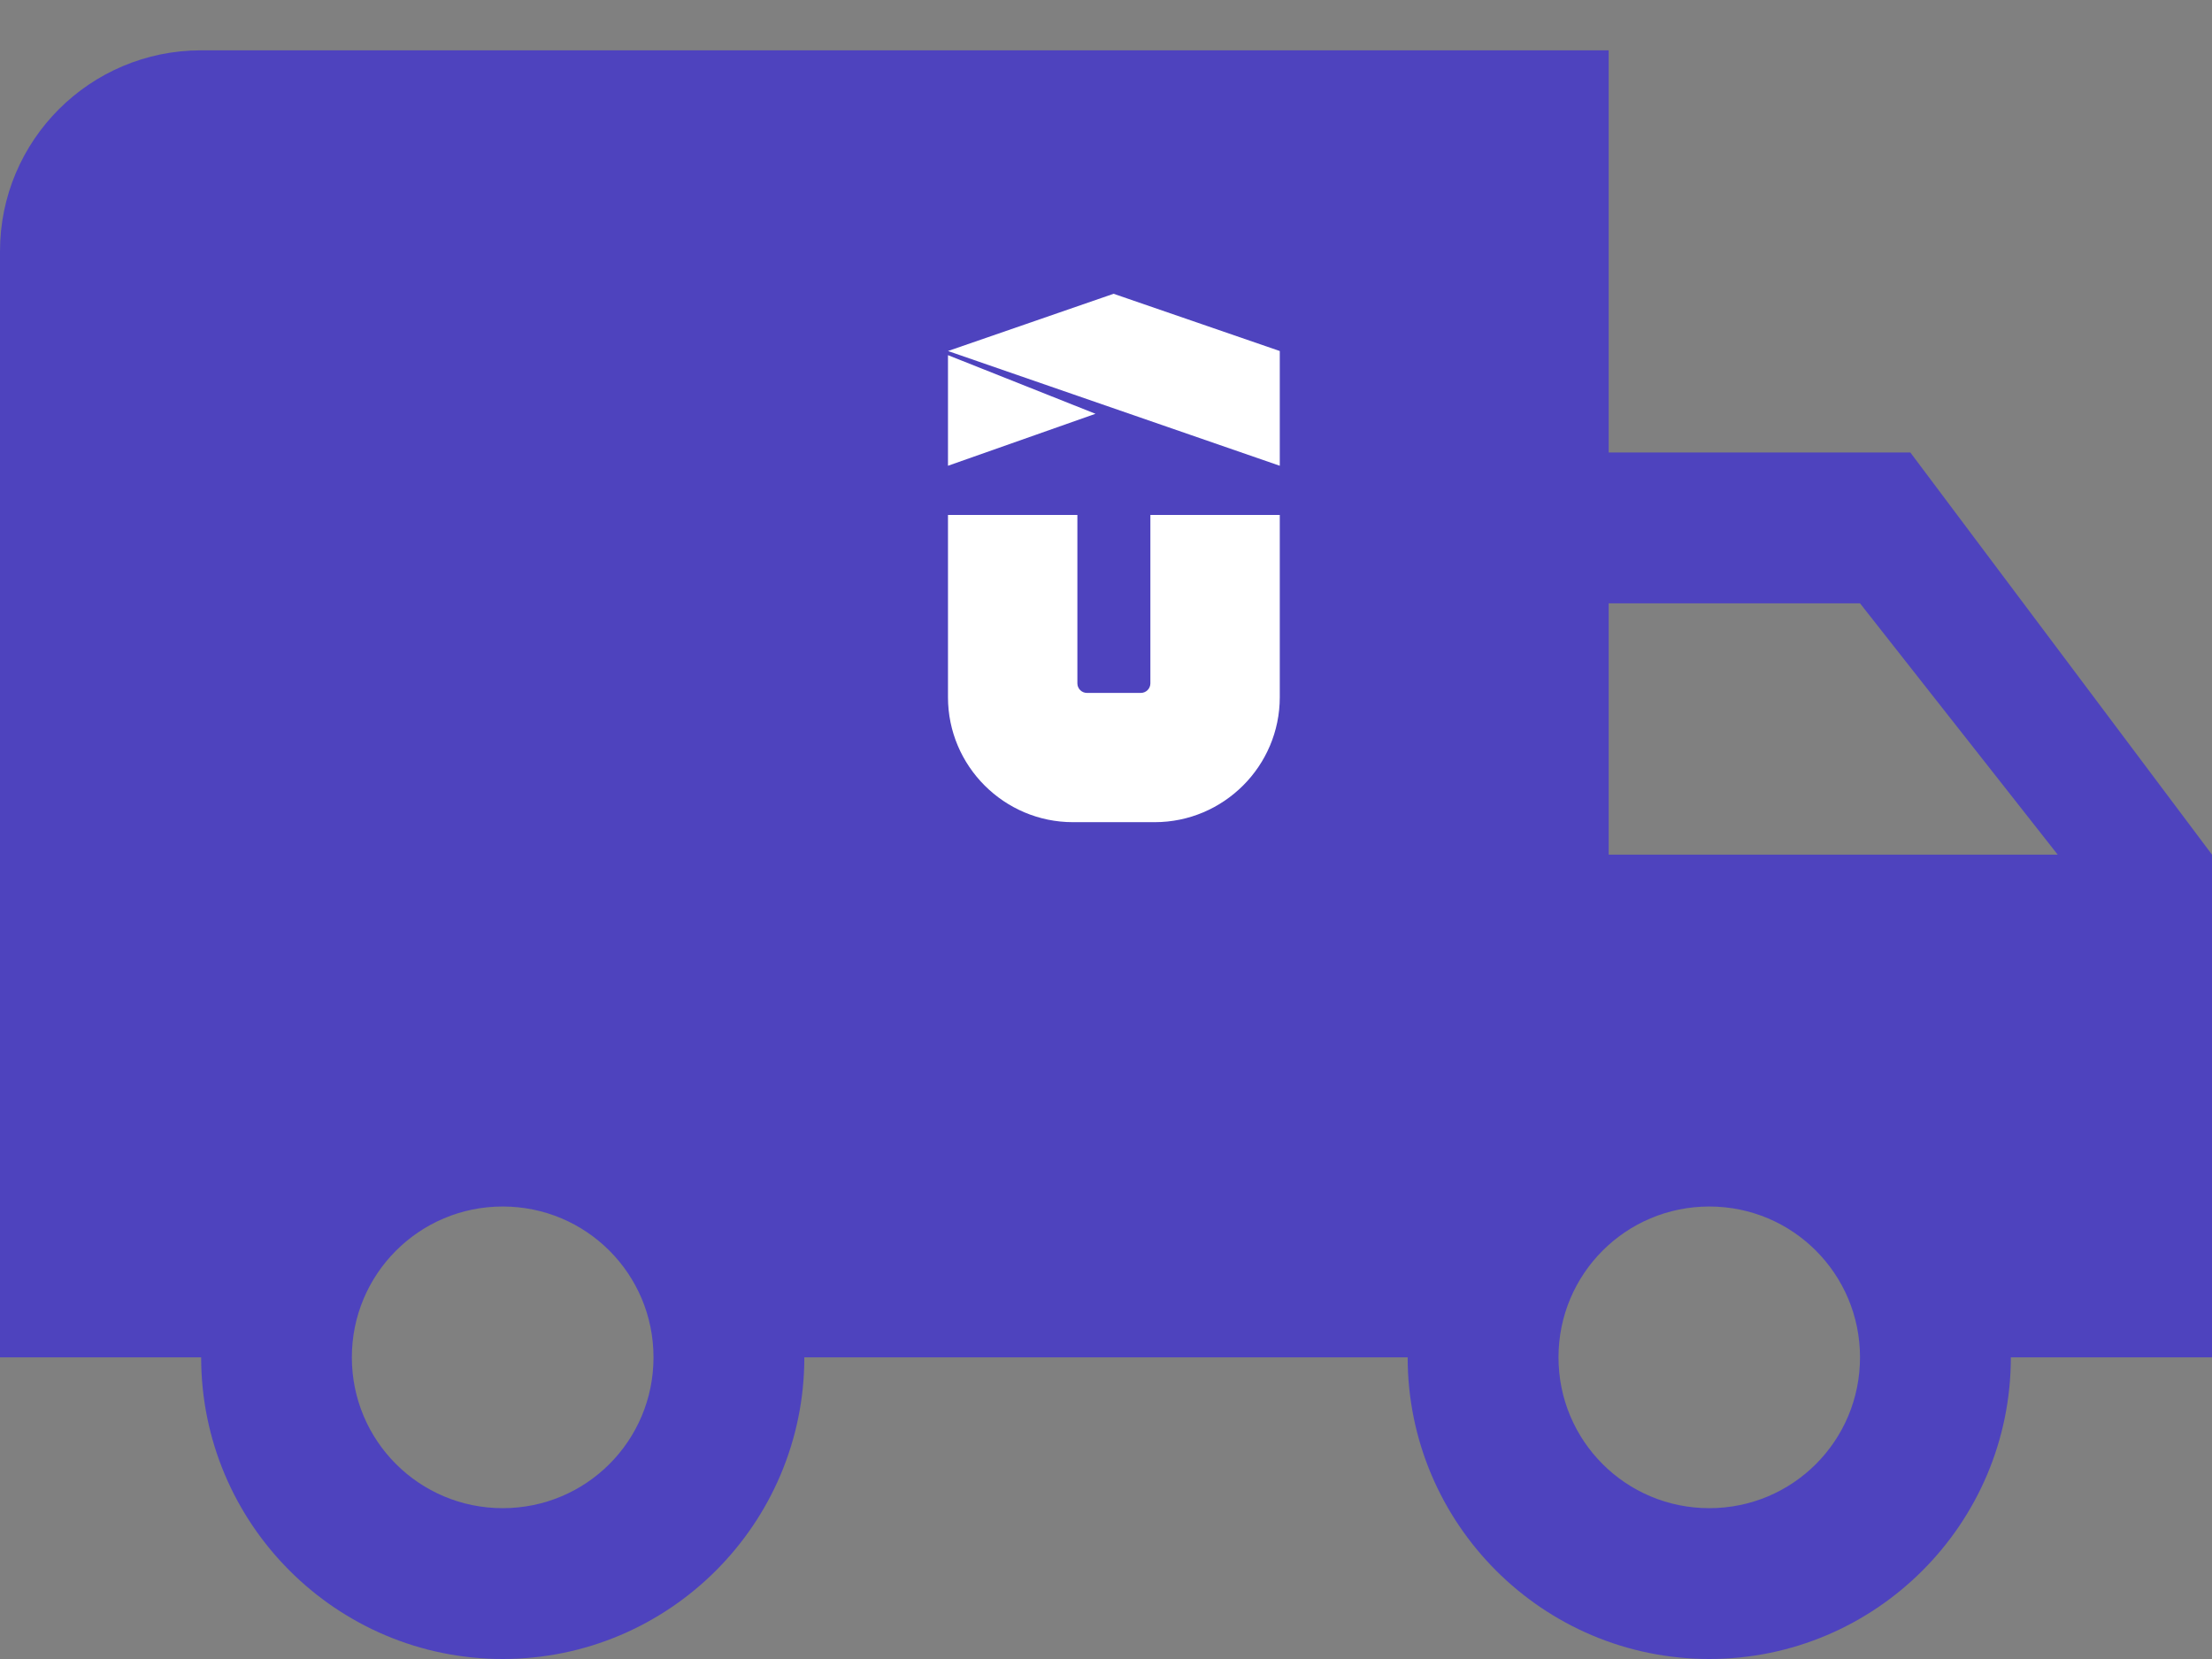
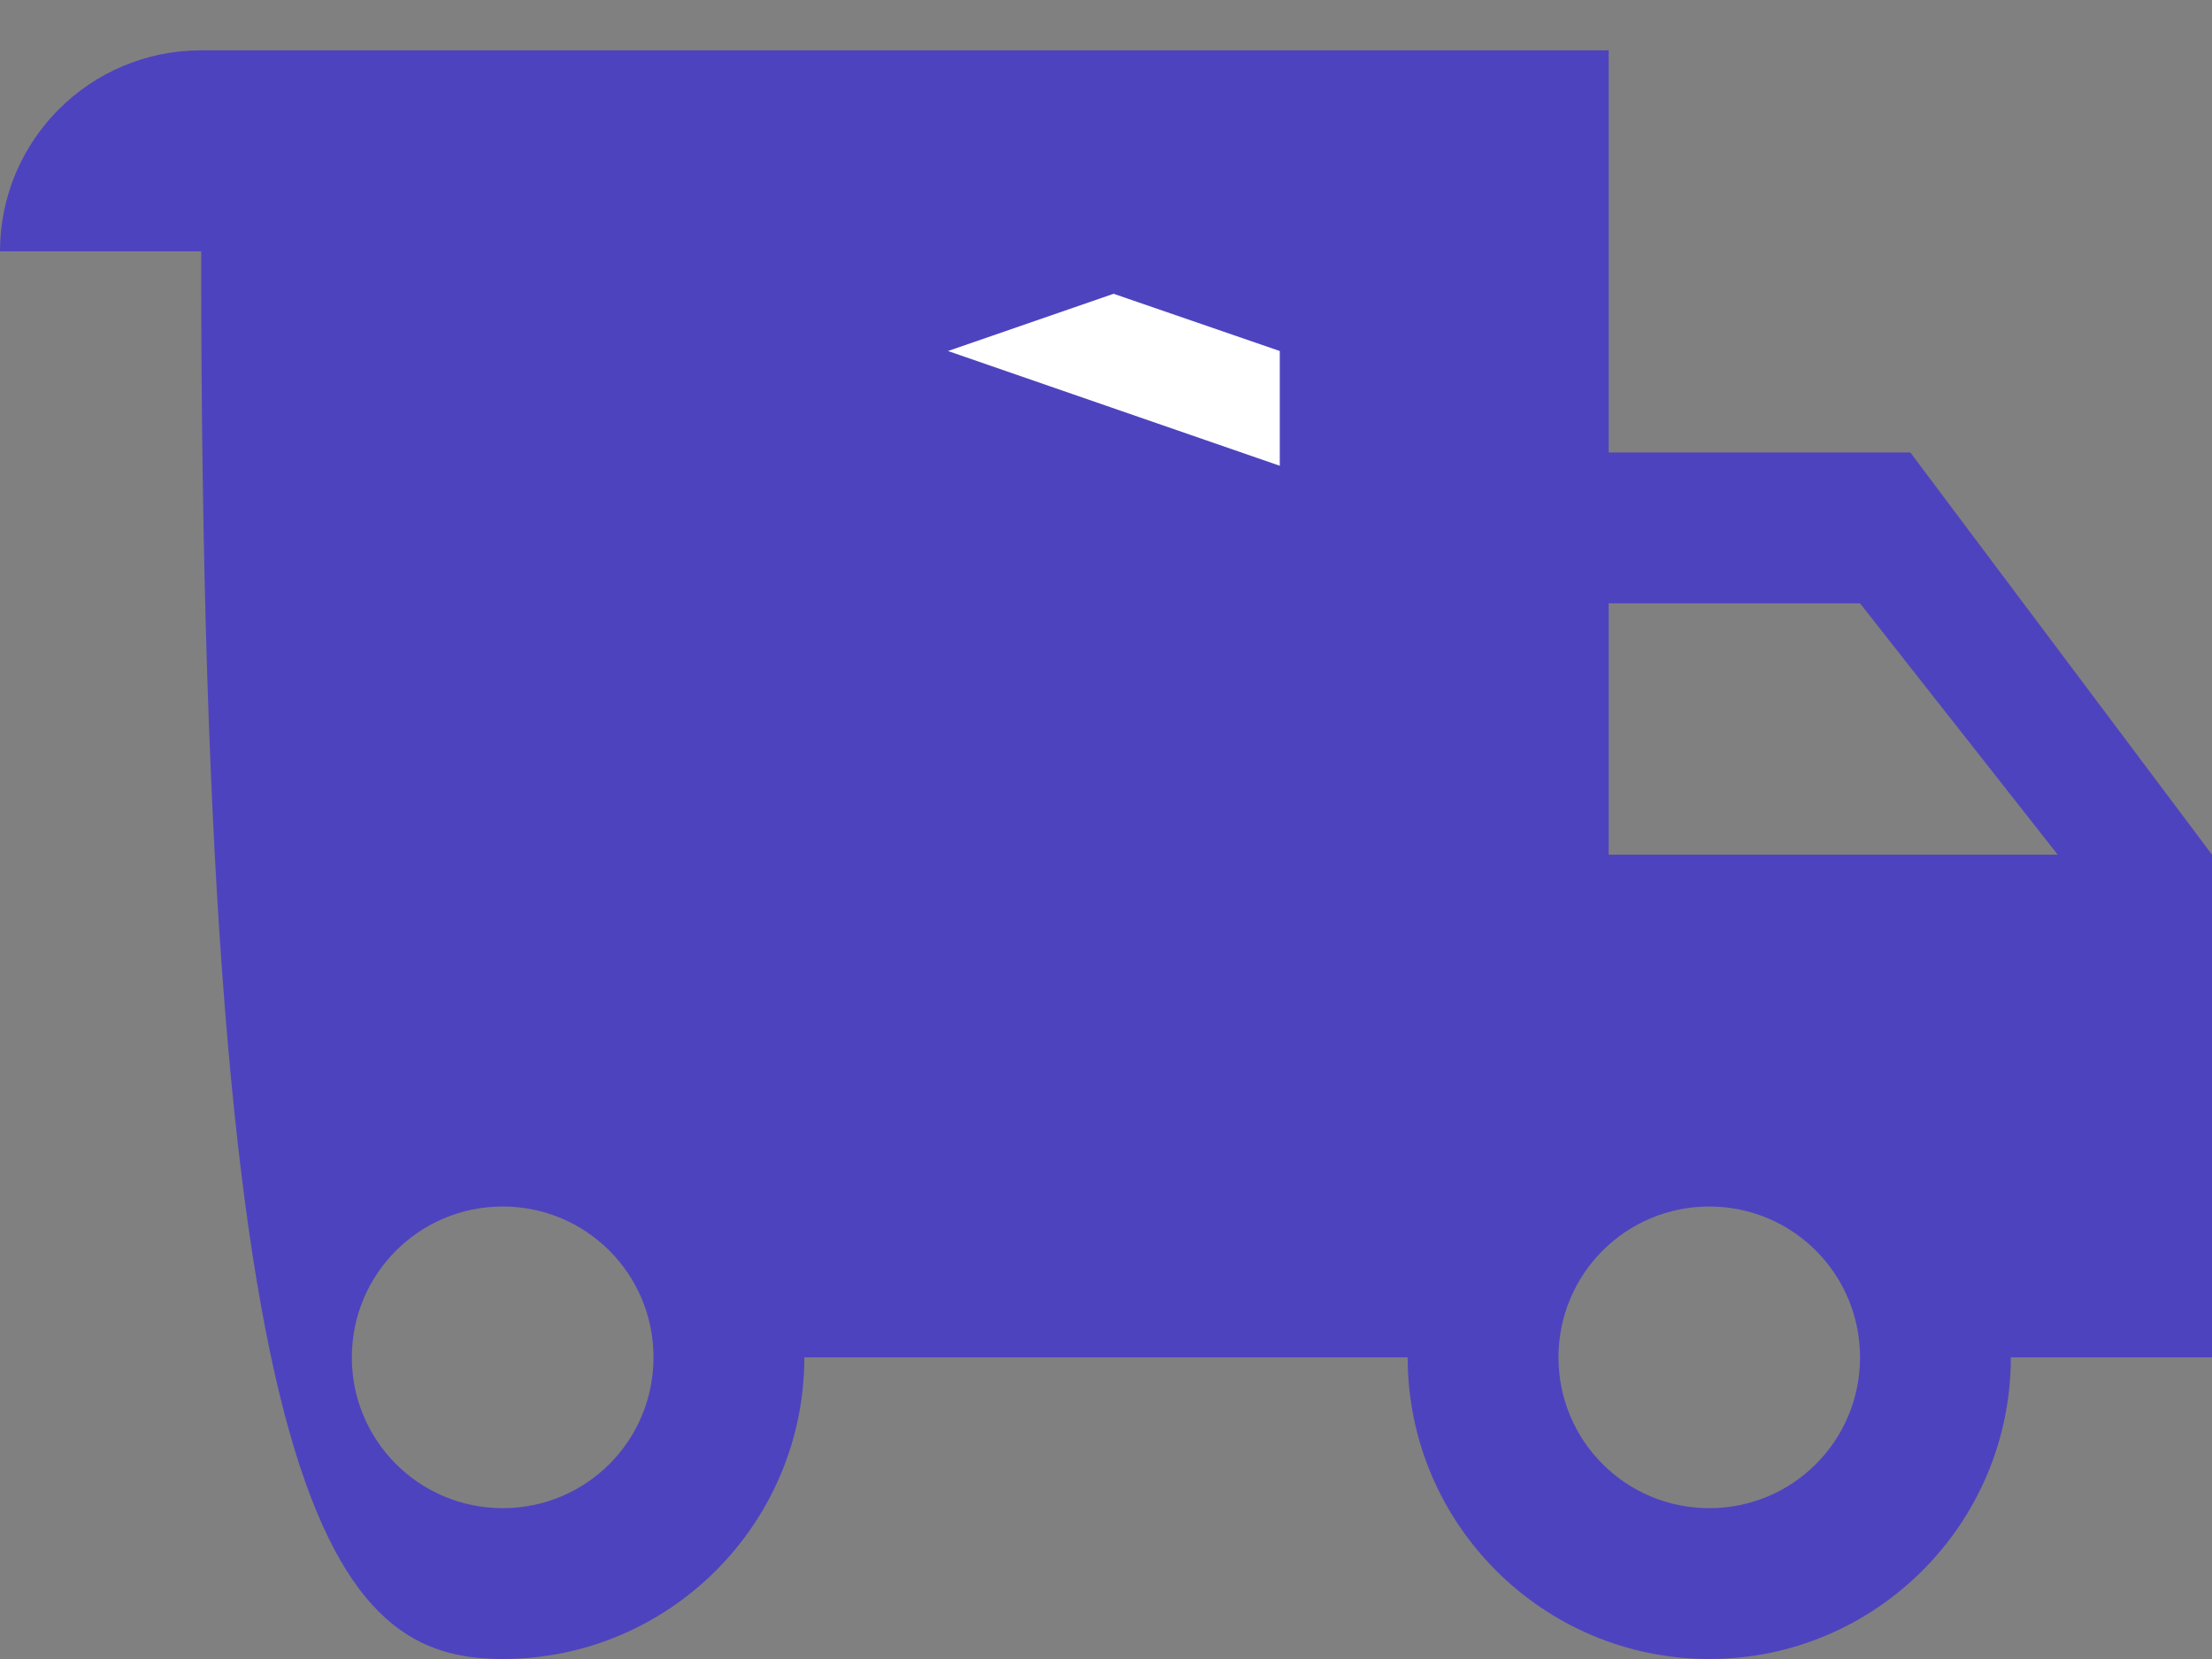
<svg xmlns="http://www.w3.org/2000/svg" width="16" height="12" viewBox="0 0 16 12" fill="none">
  <rect x="0" y="0" width="16" height="12" fill="#808080" stroke="none" />
-   <path d="M13.818 3.273H11.636V0.364H1.455C0.651 0.364 0 1.015 0 1.818V9.818H1.455C1.455 11.022 2.433 12 3.636 12C4.84 12 5.818 11.022 5.818 9.818H10.182C10.182 11.022 11.16 12 12.364 12C13.567 12 14.545 11.022 14.545 9.818H16V6.182L13.818 3.273ZM3.636 10.909C3.033 10.909 2.545 10.422 2.545 9.818C2.545 9.215 3.033 8.727 3.636 8.727C4.24 8.727 4.727 9.215 4.727 9.818C4.727 10.422 4.24 10.909 3.636 10.909ZM12.364 10.909C11.76 10.909 11.273 10.422 11.273 9.818C11.273 9.215 11.76 8.727 12.364 8.727C12.967 8.727 13.454 9.215 13.454 9.818C13.454 10.422 12.967 10.909 12.364 10.909ZM11.636 6.182V4.364H13.454L14.884 6.182H11.636Z" fill="#4E43BE" />
-   <path fill-rule="evenodd" clip-rule="evenodd" d="M6.857 3.369L7.924 2.993L6.857 2.569V3.369Z" fill="white" />
+   <path d="M13.818 3.273H11.636V0.364H1.455C0.651 0.364 0 1.015 0 1.818H1.455C1.455 11.022 2.433 12 3.636 12C4.84 12 5.818 11.022 5.818 9.818H10.182C10.182 11.022 11.16 12 12.364 12C13.567 12 14.545 11.022 14.545 9.818H16V6.182L13.818 3.273ZM3.636 10.909C3.033 10.909 2.545 10.422 2.545 9.818C2.545 9.215 3.033 8.727 3.636 8.727C4.24 8.727 4.727 9.215 4.727 9.818C4.727 10.422 4.24 10.909 3.636 10.909ZM12.364 10.909C11.76 10.909 11.273 10.422 11.273 9.818C11.273 9.215 11.76 8.727 12.364 8.727C12.967 8.727 13.454 9.215 13.454 9.818C13.454 10.422 12.967 10.909 12.364 10.909ZM11.636 6.182V4.364H13.454L14.884 6.182H11.636Z" fill="#4E43BE" />
  <path fill-rule="evenodd" clip-rule="evenodd" d="M9.257 3.369L6.857 2.539L8.055 2.125L9.257 2.539V3.369Z" fill="white" />
-   <path fill-rule="evenodd" clip-rule="evenodd" d="M8.321 4.943C8.321 4.981 8.29 5.012 8.252 5.012H7.862C7.824 5.012 7.793 4.981 7.793 4.943V3.725H6.857V5.043C6.857 5.541 7.263 5.947 7.761 5.947H8.352C8.851 5.947 9.257 5.541 9.257 5.043V3.725H8.321V4.943Z" fill="white" />
</svg>